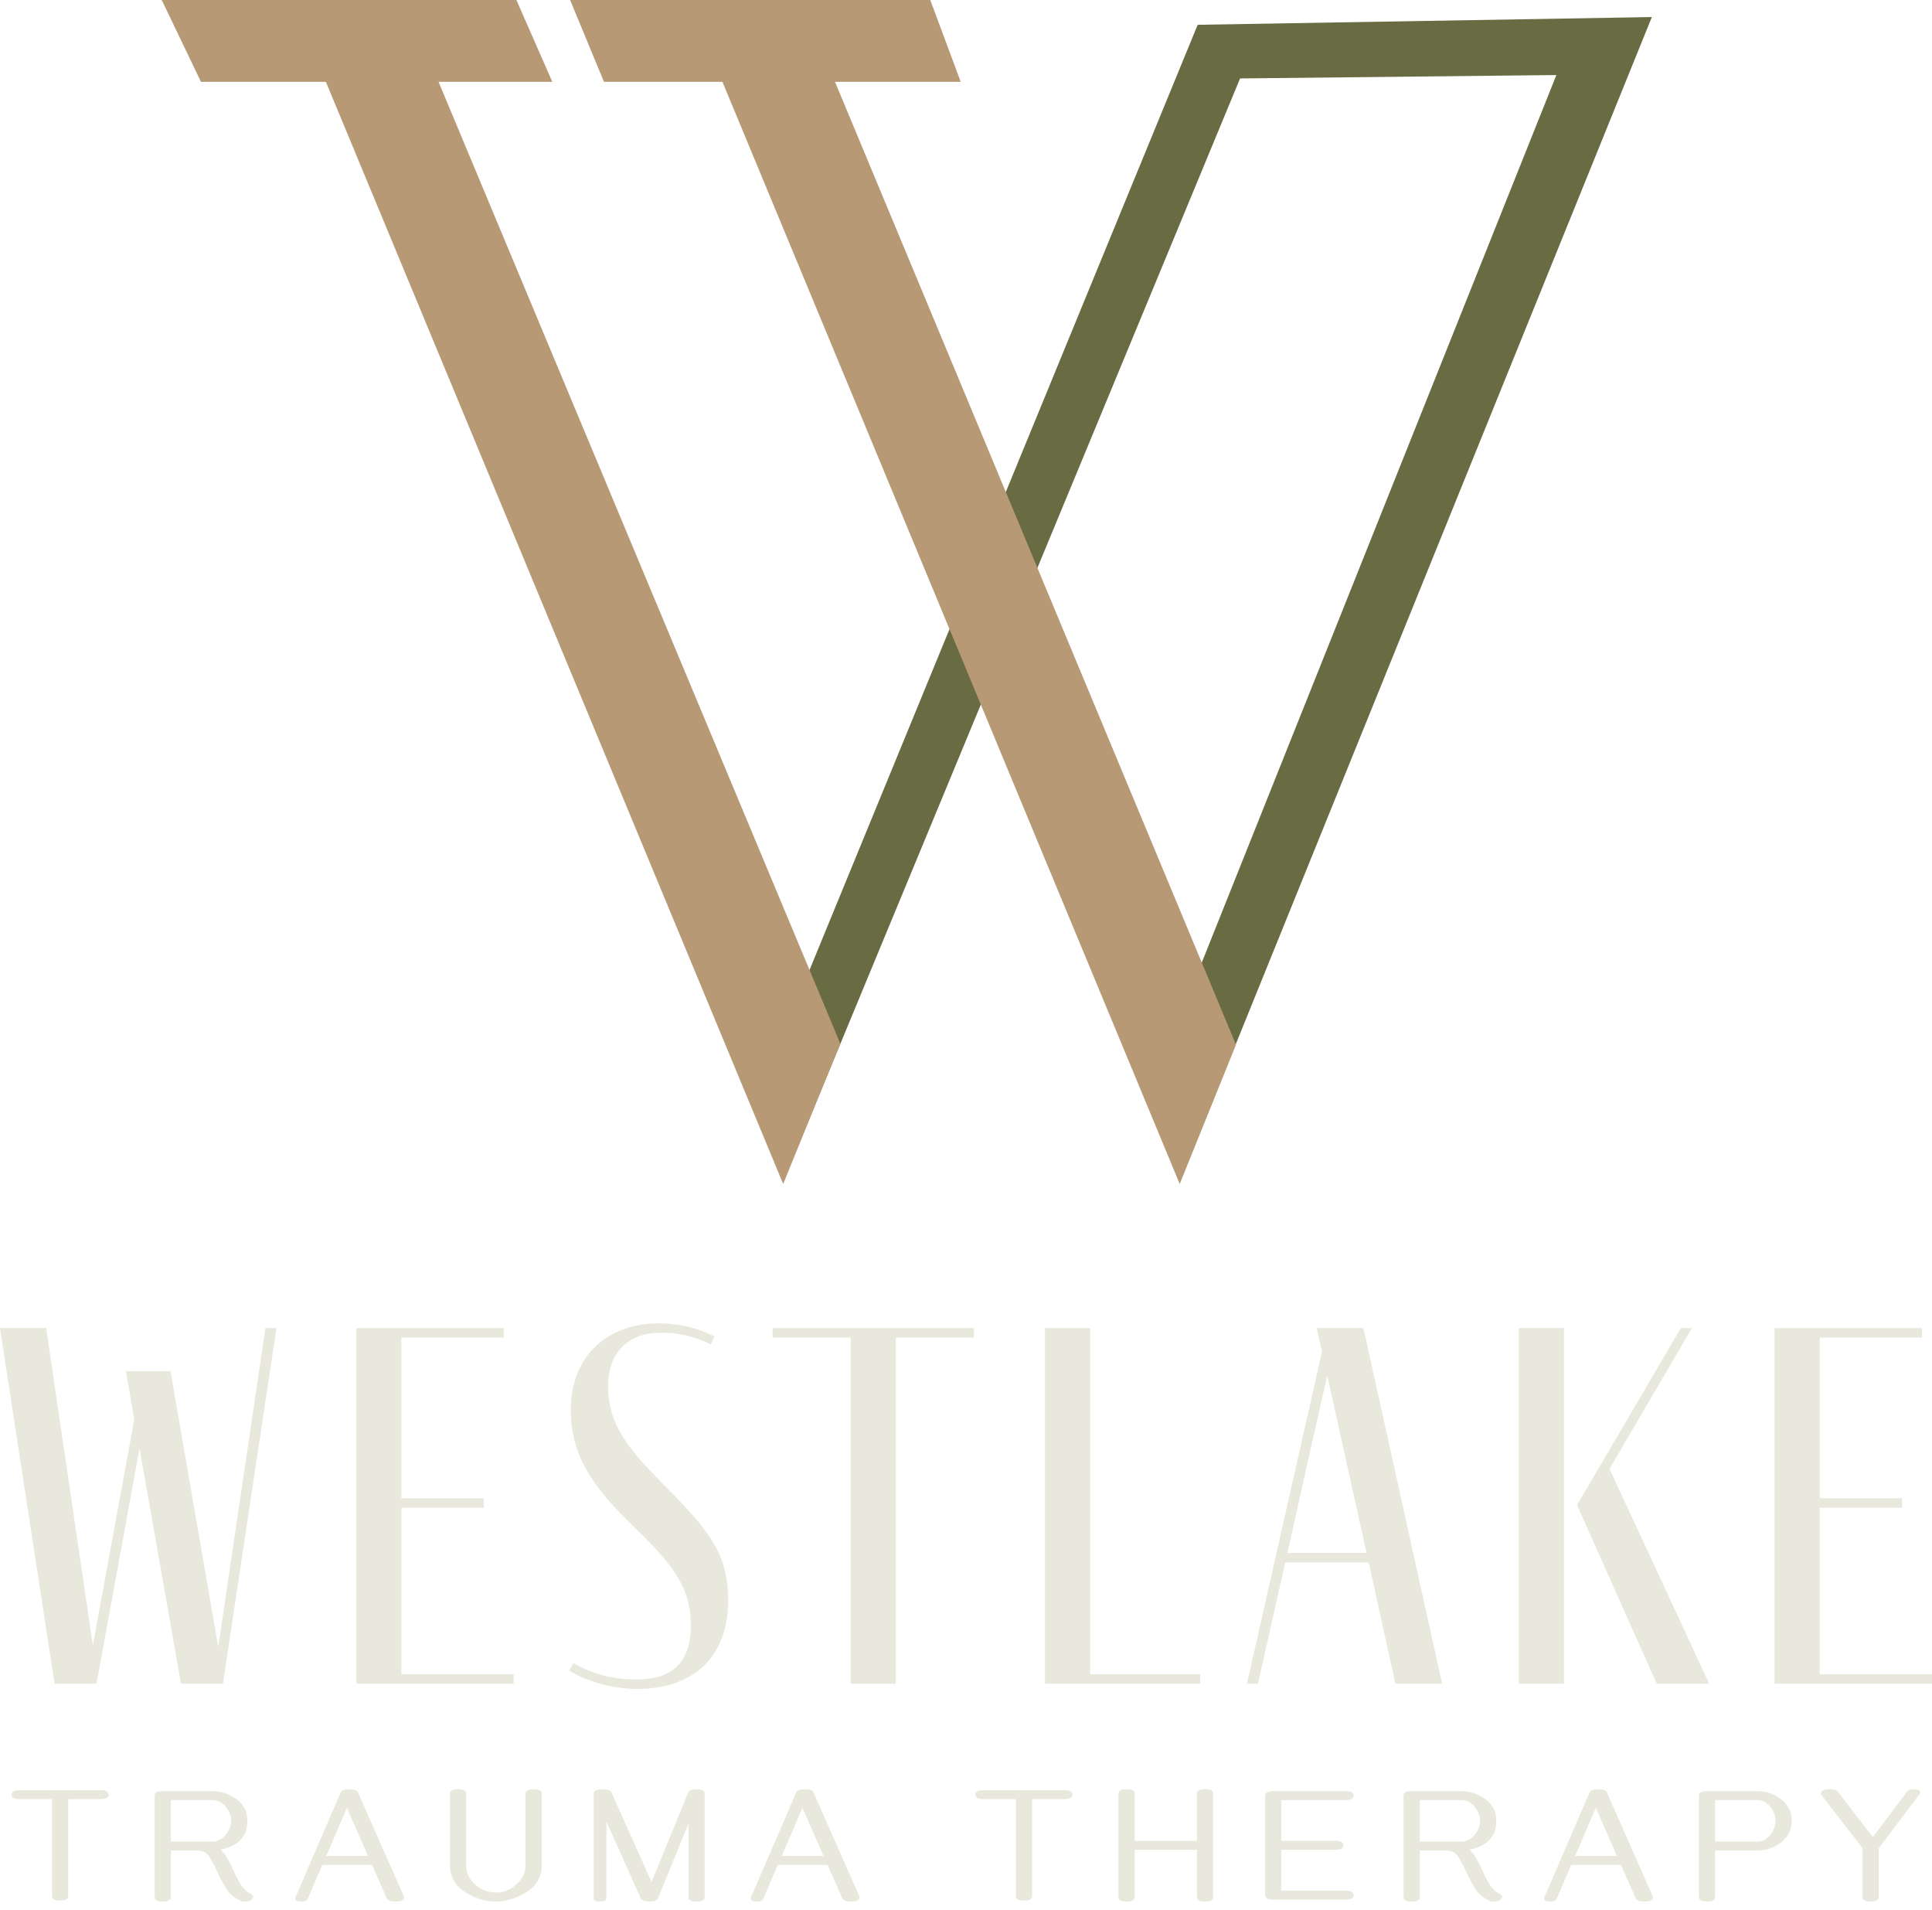
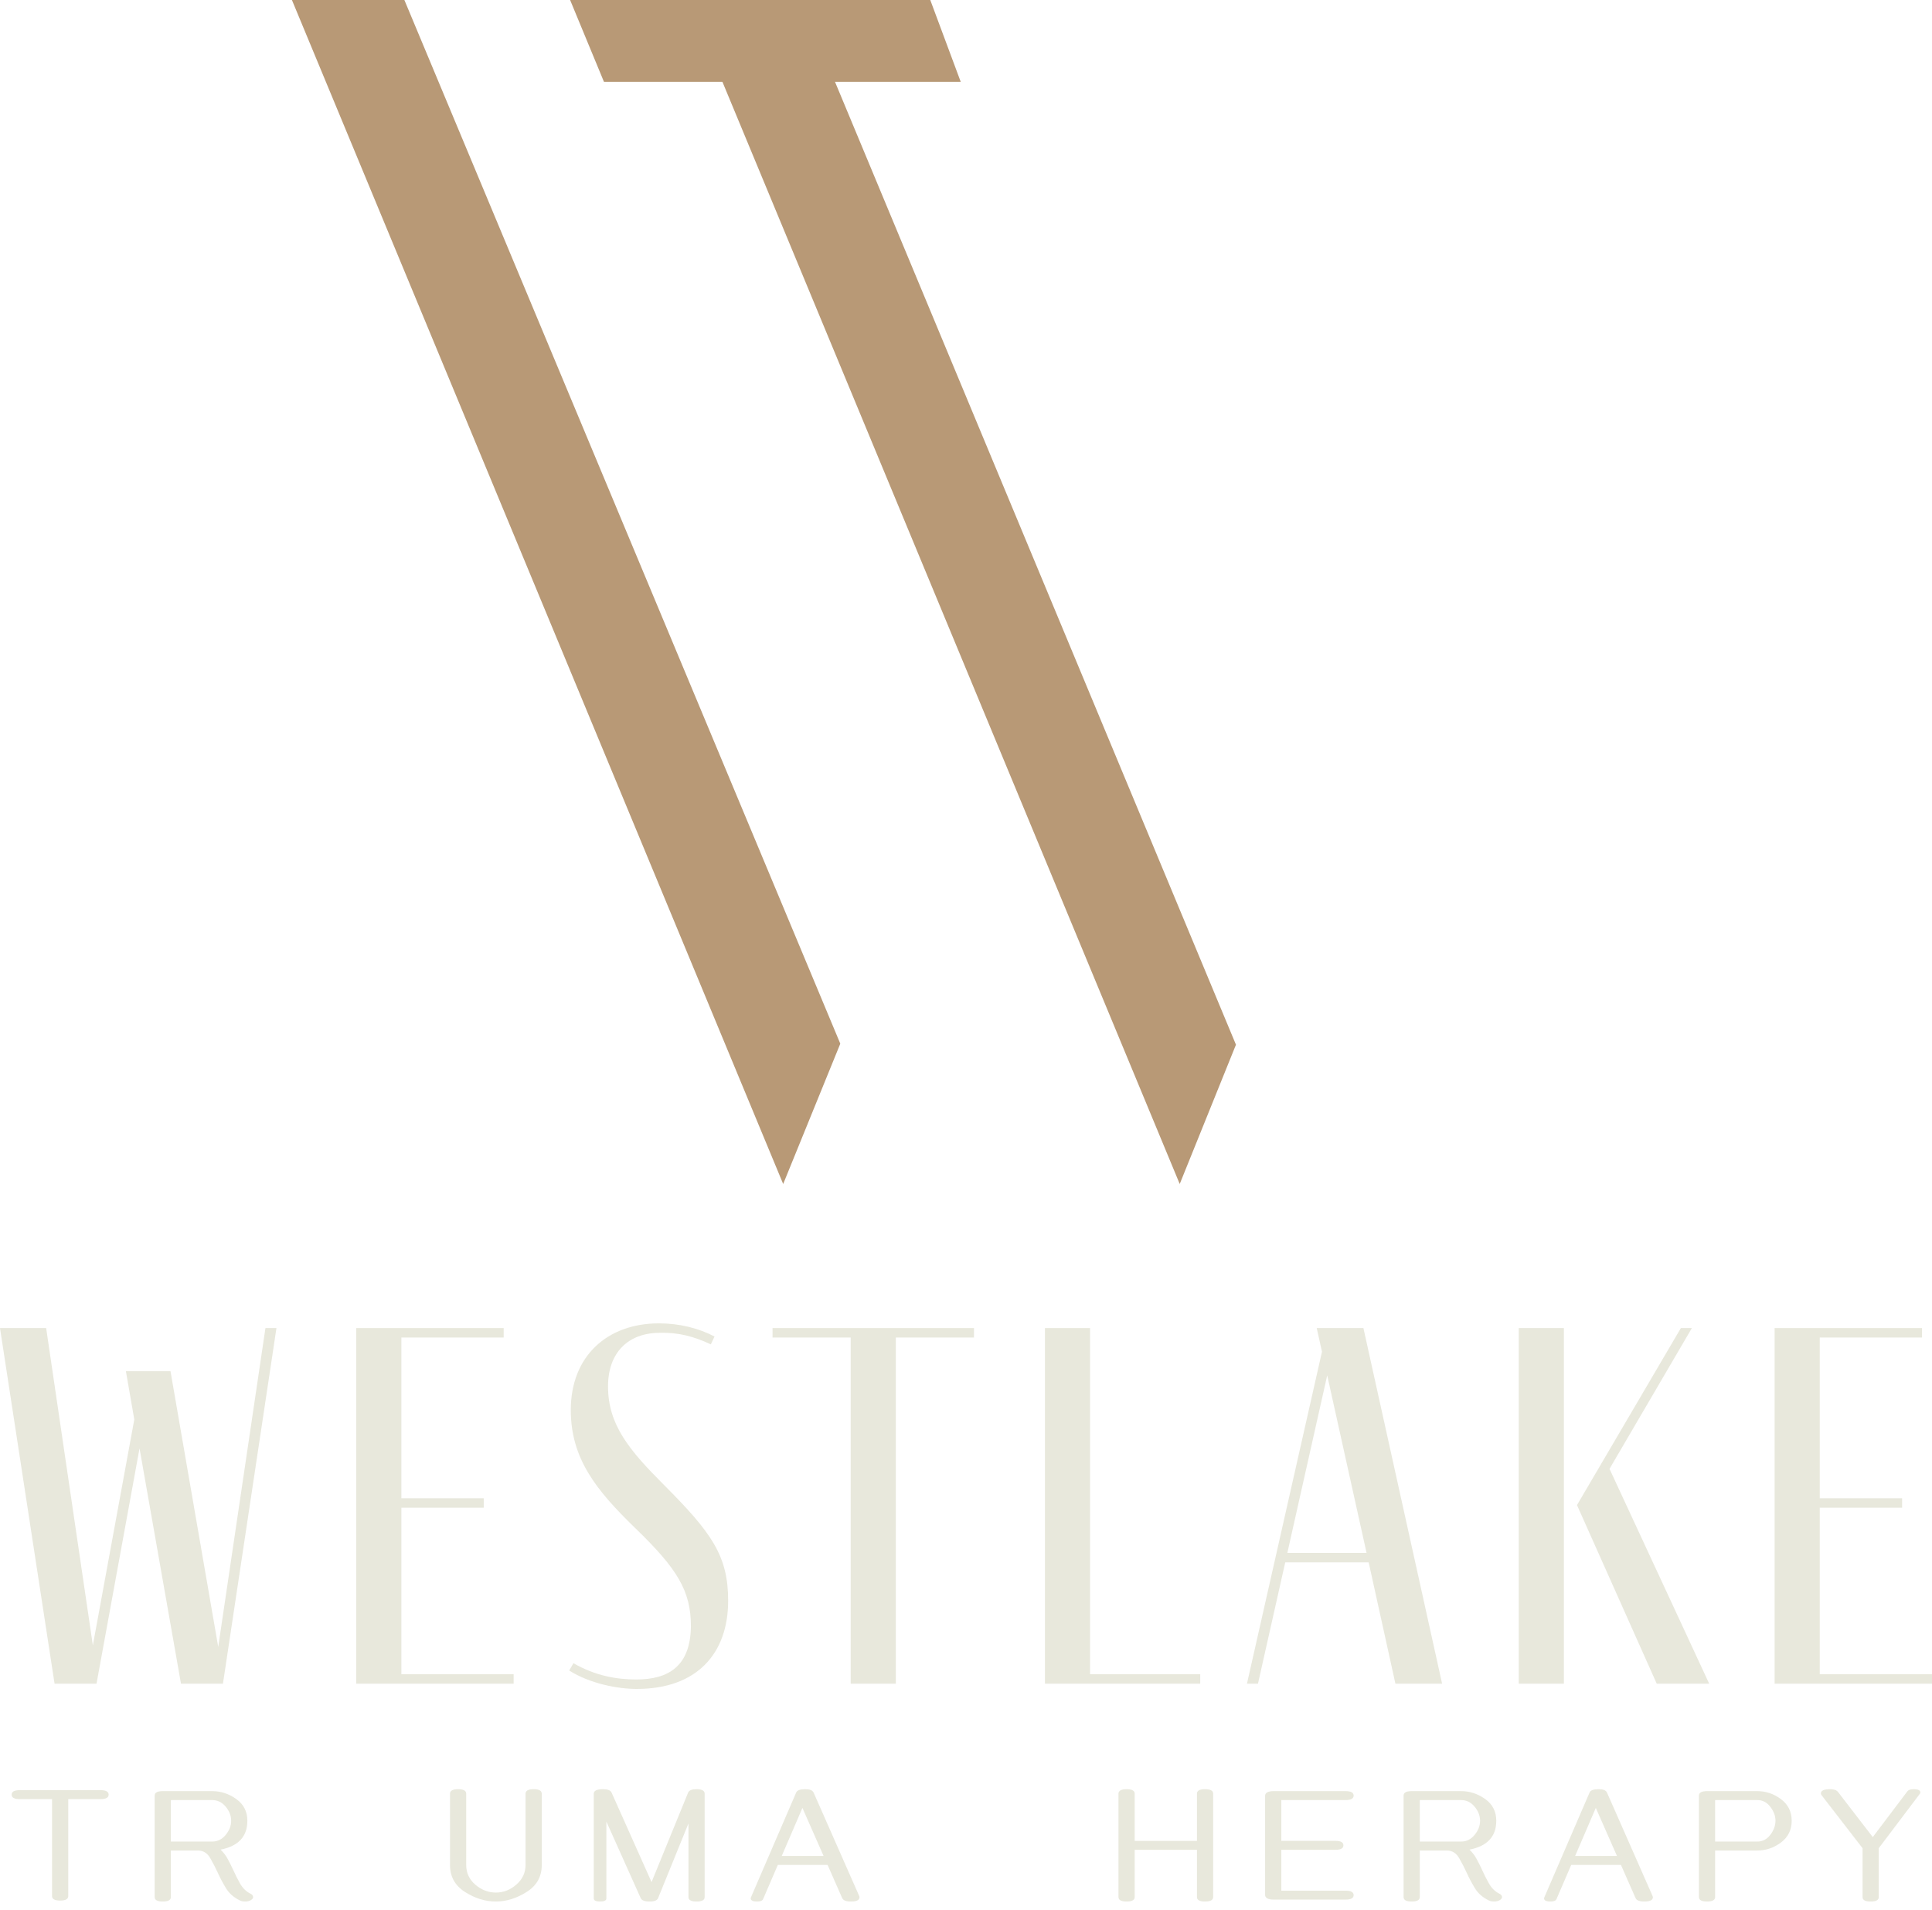
<svg xmlns="http://www.w3.org/2000/svg" width="170" height="168" viewBox="0 0 170 168" fill="none">
  <path d="M23.357 116.835H24.326L19.618 148.118H15.925L12.278 127.417L8.493 148.118H4.801L0 116.835H4.062L8.17 144.745L11.817 124.875L11.078 120.624H15.002L19.202 144.883L23.357 116.835Z" fill="#E8E8DC" />
  <path d="M45.196 147.286V148.118H31.348V116.835H44.319V117.667H35.318V131.807H42.565V132.638H35.318V147.286H45.196Z" fill="#E8E8DC" />
  <path d="M62.872 117.575L62.549 118.268C61.072 117.575 59.687 117.205 58.071 117.251C55.255 117.251 53.502 119.007 53.502 121.964C53.502 125.338 55.348 127.555 58.441 130.651C62.641 134.856 64.072 136.889 64.072 140.817C64.072 145.53 61.256 148.58 56.04 148.58C54.332 148.58 51.932 148.118 50.086 146.963L50.455 146.316C52.394 147.425 54.24 147.748 55.994 147.748C58.81 147.748 60.748 146.593 60.795 143.081C60.795 139.939 59.595 137.998 55.856 134.394C52.486 131.113 50.224 128.341 50.224 124.044C50.224 119.284 53.455 116.419 57.979 116.419C59.779 116.419 61.441 116.835 62.872 117.575Z" fill="#E8E8DC" />
  <path d="M67.977 116.835H85.702V117.667H78.824V148.118H74.854V117.667H67.977V116.835Z" fill="#E8E8DC" />
  <path d="M105.61 147.286V148.118H91.947V116.835H95.917V147.286H105.61Z" fill="#E8E8DC" />
  <path d="M122.785 148.118L120.431 137.444H113.091L110.691 148.118H109.722L116.323 118.915L115.861 116.835H119.969L126.893 148.118H122.785ZM113.276 136.612H120.246L116.784 120.994L113.276 136.612Z" fill="#E8E8DC" />
  <path d="M133.638 148.118V116.835H137.608V148.118H133.638ZM141.624 129.219L150.394 148.118H145.778L138.762 132.407L147.902 116.835H148.871L141.624 129.219Z" fill="#E8E8DC" />
  <path d="M170 147.286V148.118H156.152V116.835H169.123V117.667H160.122V131.807H167.369V132.638H160.122V147.286H170Z" fill="#E8E8DC" />
  <path d="M5.296 167.198C4.818 167.198 4.579 167.066 4.579 166.804V158.273H1.734C1.261 158.273 1.024 158.142 1.024 157.88C1.024 157.617 1.261 157.486 1.734 157.486H8.85C9.323 157.486 9.56 157.617 9.56 157.88C9.56 158.142 9.323 158.273 8.85 158.273H6.005V166.804C6.005 167.066 5.769 167.198 5.296 167.198Z" fill="#E8E8DC" />
  <path d="M21.563 167.282C21.38 167.282 21.221 167.247 21.085 167.176C20.551 166.909 20.148 166.551 19.877 166.1C19.605 165.65 19.361 165.189 19.146 164.715C18.987 164.359 18.776 163.951 18.514 163.491C18.256 163.027 17.891 162.795 17.418 162.795H15.036V166.888C15.036 167.151 14.797 167.282 14.32 167.282C13.847 167.282 13.61 167.151 13.61 166.888V157.964C13.61 157.701 13.847 157.57 14.32 157.57H18.668C19.432 157.57 20.139 157.802 20.79 158.266C21.441 158.73 21.766 159.368 21.766 160.179C21.766 161.562 20.98 162.408 19.406 162.718C19.668 162.962 19.884 163.245 20.052 163.569C20.226 163.888 20.385 164.206 20.53 164.525C20.694 164.896 20.891 165.285 21.12 165.693C21.35 166.1 21.656 166.401 22.04 166.593C22.195 166.672 22.272 166.771 22.272 166.888C22.272 166.987 22.211 167.073 22.09 167.148C21.954 167.237 21.778 167.282 21.563 167.282ZM18.668 162.008C19.141 162.008 19.537 161.813 19.856 161.424C20.179 161.035 20.34 160.62 20.34 160.179C20.34 159.734 20.179 159.319 19.856 158.934C19.537 158.55 19.141 158.358 18.668 158.358H15.036V162.008H18.668Z" fill="#E8E8DC" />
-   <path d="M34.795 167.282C34.369 167.282 34.111 167.181 34.022 166.98L32.737 164.061H28.36L27.067 167.064C27.006 167.209 26.831 167.282 26.54 167.282C26.161 167.282 25.971 167.188 25.971 167.001C25.971 166.987 25.976 166.965 25.985 166.937L29.976 157.69C30.055 157.497 30.322 157.401 30.777 157.401C31.175 157.401 31.418 157.5 31.507 157.697L35.526 166.811C35.54 166.844 35.547 166.874 35.547 166.902C35.547 167.155 35.296 167.282 34.795 167.282ZM32.385 163.273L30.524 159.047L28.704 163.273H32.385Z" fill="#E8E8DC" />
  <path d="M43.622 167.282C42.7 167.282 41.798 167.003 40.918 166.445C40.037 165.882 39.597 165.092 39.597 164.075V157.795C39.597 157.533 39.834 157.401 40.306 157.401C40.784 157.401 41.023 157.533 41.023 157.795V164.075C41.023 164.764 41.292 165.341 41.831 165.805C42.374 166.265 42.976 166.494 43.636 166.494C44.301 166.494 44.901 166.26 45.435 165.791C45.973 165.322 46.243 164.75 46.243 164.075V157.795C46.243 157.533 46.482 157.401 46.959 157.401C47.432 157.401 47.669 157.533 47.669 157.795V164.075C47.669 165.097 47.224 165.887 46.334 166.445C45.449 167.003 44.545 167.282 43.622 167.282Z" fill="#E8E8DC" />
  <path d="M61.294 167.282C60.817 167.282 60.578 167.153 60.578 166.895V160.418L57.908 166.98C57.829 167.181 57.576 167.282 57.15 167.282C56.723 167.282 56.466 167.183 56.377 166.987L53.356 160.249V167.008C53.356 167.19 53.171 167.282 52.801 167.282C52.431 167.282 52.246 167.19 52.246 167.008V157.795C52.246 157.533 52.52 157.401 53.068 157.401C53.475 157.401 53.724 157.5 53.813 157.697L57.332 165.573L60.55 157.697C60.634 157.5 60.88 157.401 61.287 157.401C61.765 157.401 62.004 157.533 62.004 157.795V166.895C62.004 167.153 61.767 167.282 61.294 167.282Z" fill="#E8E8DC" />
  <path d="M74.878 167.282C74.452 167.282 74.194 167.181 74.105 166.98L72.82 164.061H68.443L67.15 167.064C67.089 167.209 66.914 167.282 66.623 167.282C66.244 167.282 66.054 167.188 66.054 167.001C66.054 166.987 66.059 166.965 66.068 166.937L70.059 157.69C70.138 157.497 70.405 157.401 70.859 157.401C71.258 157.401 71.501 157.5 71.59 157.697L75.609 166.811C75.623 166.844 75.63 166.874 75.63 166.902C75.63 167.155 75.379 167.282 74.878 167.282ZM72.468 163.273L70.607 159.047L68.787 163.273H72.468Z" fill="#E8E8DC" />
-   <path d="M90.102 167.198C89.624 167.198 89.386 167.066 89.386 166.804V158.273H86.54C86.067 158.273 85.831 158.142 85.831 157.88C85.831 157.617 86.067 157.486 86.54 157.486H93.657C94.13 157.486 94.366 157.617 94.366 157.88C94.366 158.142 94.13 158.273 93.657 158.273H90.812V166.804C90.812 167.066 90.575 167.198 90.102 167.198Z" fill="#E8E8DC" />
  <path d="M106.032 167.282C105.559 167.282 105.322 167.151 105.322 166.888V162.732H99.843V166.888C99.843 167.151 99.606 167.282 99.133 167.282C98.656 167.282 98.417 167.151 98.417 166.888V157.795C98.417 157.533 98.656 157.401 99.133 157.401C99.606 157.401 99.843 157.533 99.843 157.795V161.951H105.322V157.795C105.322 157.533 105.559 157.401 106.032 157.401C106.51 157.401 106.749 157.533 106.749 157.795V166.888C106.749 167.151 106.51 167.282 106.032 167.282Z" fill="#E8E8DC" />
  <path d="M118.393 167.113H112.085C111.574 167.113 111.319 166.972 111.319 166.691V157.992C111.319 157.711 111.574 157.57 112.085 157.57H118.393C118.871 157.57 119.11 157.701 119.11 157.964C119.11 158.227 118.871 158.358 118.393 158.358H112.745V161.944H117.501C117.974 161.944 118.21 162.076 118.21 162.338C118.21 162.601 117.974 162.732 117.501 162.732H112.745V166.326H118.393C118.871 166.326 119.11 166.457 119.11 166.719C119.11 166.982 118.871 167.113 118.393 167.113Z" fill="#E8E8DC" />
  <path d="M131.457 167.282C131.274 167.282 131.115 167.247 130.979 167.176C130.445 166.909 130.042 166.551 129.771 166.1C129.499 165.65 129.255 165.189 129.04 164.715C128.881 164.359 128.67 163.951 128.408 163.491C128.15 163.027 127.785 162.795 127.312 162.795H124.93V166.888C124.93 167.151 124.691 167.282 124.214 167.282C123.741 167.282 123.504 167.151 123.504 166.888V157.964C123.504 157.701 123.741 157.57 124.214 157.57H128.562C129.326 157.57 130.033 157.802 130.684 158.266C131.335 158.73 131.66 159.368 131.66 160.179C131.66 161.562 130.874 162.408 129.3 162.718C129.562 162.962 129.778 163.245 129.946 163.569C130.12 163.888 130.279 164.206 130.424 164.525C130.588 164.896 130.785 165.285 131.014 165.693C131.244 166.1 131.55 166.401 131.934 166.593C132.089 166.672 132.166 166.771 132.166 166.888C132.166 166.987 132.105 167.073 131.984 167.148C131.848 167.237 131.672 167.282 131.457 167.282ZM128.562 162.008C129.035 162.008 129.431 161.813 129.75 161.424C130.073 161.035 130.234 160.62 130.234 160.179C130.234 159.734 130.073 159.319 129.75 158.934C129.431 158.55 129.035 158.358 128.562 158.358H124.93V162.008H128.562Z" fill="#E8E8DC" />
  <path d="M144.689 167.282C144.263 167.282 144.005 167.181 143.916 166.98L142.63 164.061H138.254L136.961 167.064C136.9 167.209 136.725 167.282 136.434 167.282C136.055 167.282 135.865 167.188 135.865 167.001C135.865 166.987 135.87 166.965 135.879 166.937L139.87 157.69C139.949 157.497 140.216 157.401 140.67 157.401C141.069 157.401 141.312 157.5 141.401 157.697L145.419 166.811C145.434 166.844 145.441 166.874 145.441 166.902C145.441 167.155 145.19 167.282 144.689 167.282ZM142.279 163.273L140.418 159.047L138.598 163.273H142.279Z" fill="#E8E8DC" />
  <path d="M150.207 167.282C149.73 167.282 149.491 167.151 149.491 166.888V157.964C149.491 157.701 149.73 157.57 150.207 157.57H154.626C155.385 157.57 156.078 157.805 156.706 158.273C157.338 158.742 157.654 159.377 157.654 160.179C157.654 160.981 157.338 161.618 156.706 162.092C156.078 162.561 155.385 162.795 154.626 162.795H150.917V166.888C150.917 167.151 150.68 167.282 150.207 167.282ZM154.626 162.008C155.09 162.008 155.472 161.811 155.771 161.417C156.076 161.018 156.228 160.606 156.228 160.179C156.228 159.753 156.076 159.342 155.771 158.948C155.472 158.555 155.09 158.358 154.626 158.358H150.917V162.008H154.626Z" fill="#E8E8DC" />
  <path d="M164.599 167.282C164.126 167.282 163.889 167.153 163.889 166.895V162.591L160.278 157.922C160.241 157.88 160.222 157.83 160.222 157.774C160.222 157.526 160.494 157.401 161.037 157.401C161.37 157.401 161.599 157.481 161.726 157.64L164.788 161.614L167.837 157.584C167.931 157.462 168.114 157.401 168.385 157.401C168.779 157.401 168.975 157.497 168.975 157.69C168.975 157.732 168.961 157.769 168.933 157.802L165.315 162.591V166.895C165.315 167.153 165.077 167.282 164.599 167.282Z" fill="#E8E8DC" />
-   <path fill-rule="evenodd" clip-rule="evenodd" d="M104.848 101.464L145.35 1.5L105.385 2.181L67.192 95.167L69.954 101.464L109.116 6.901L136.949 6.601L101.644 94.947L104.848 101.464Z" fill="#696B43" />
  <path d="M103.806 104.159L60.58 0H70.475L108.754 91.905L103.806 104.159Z" fill="#B89976" />
-   <path d="M14.229 0H45.44L48.602 7.201H17.684L14.229 0Z" fill="#B89976" />
  <path d="M50.165 0H81.856L84.537 7.201H53.144L50.165 0Z" fill="#B89976" />
  <path d="M68.913 104.159L25.687 0H35.582L73.939 91.815L68.913 104.159Z" fill="#B89976" />
</svg>